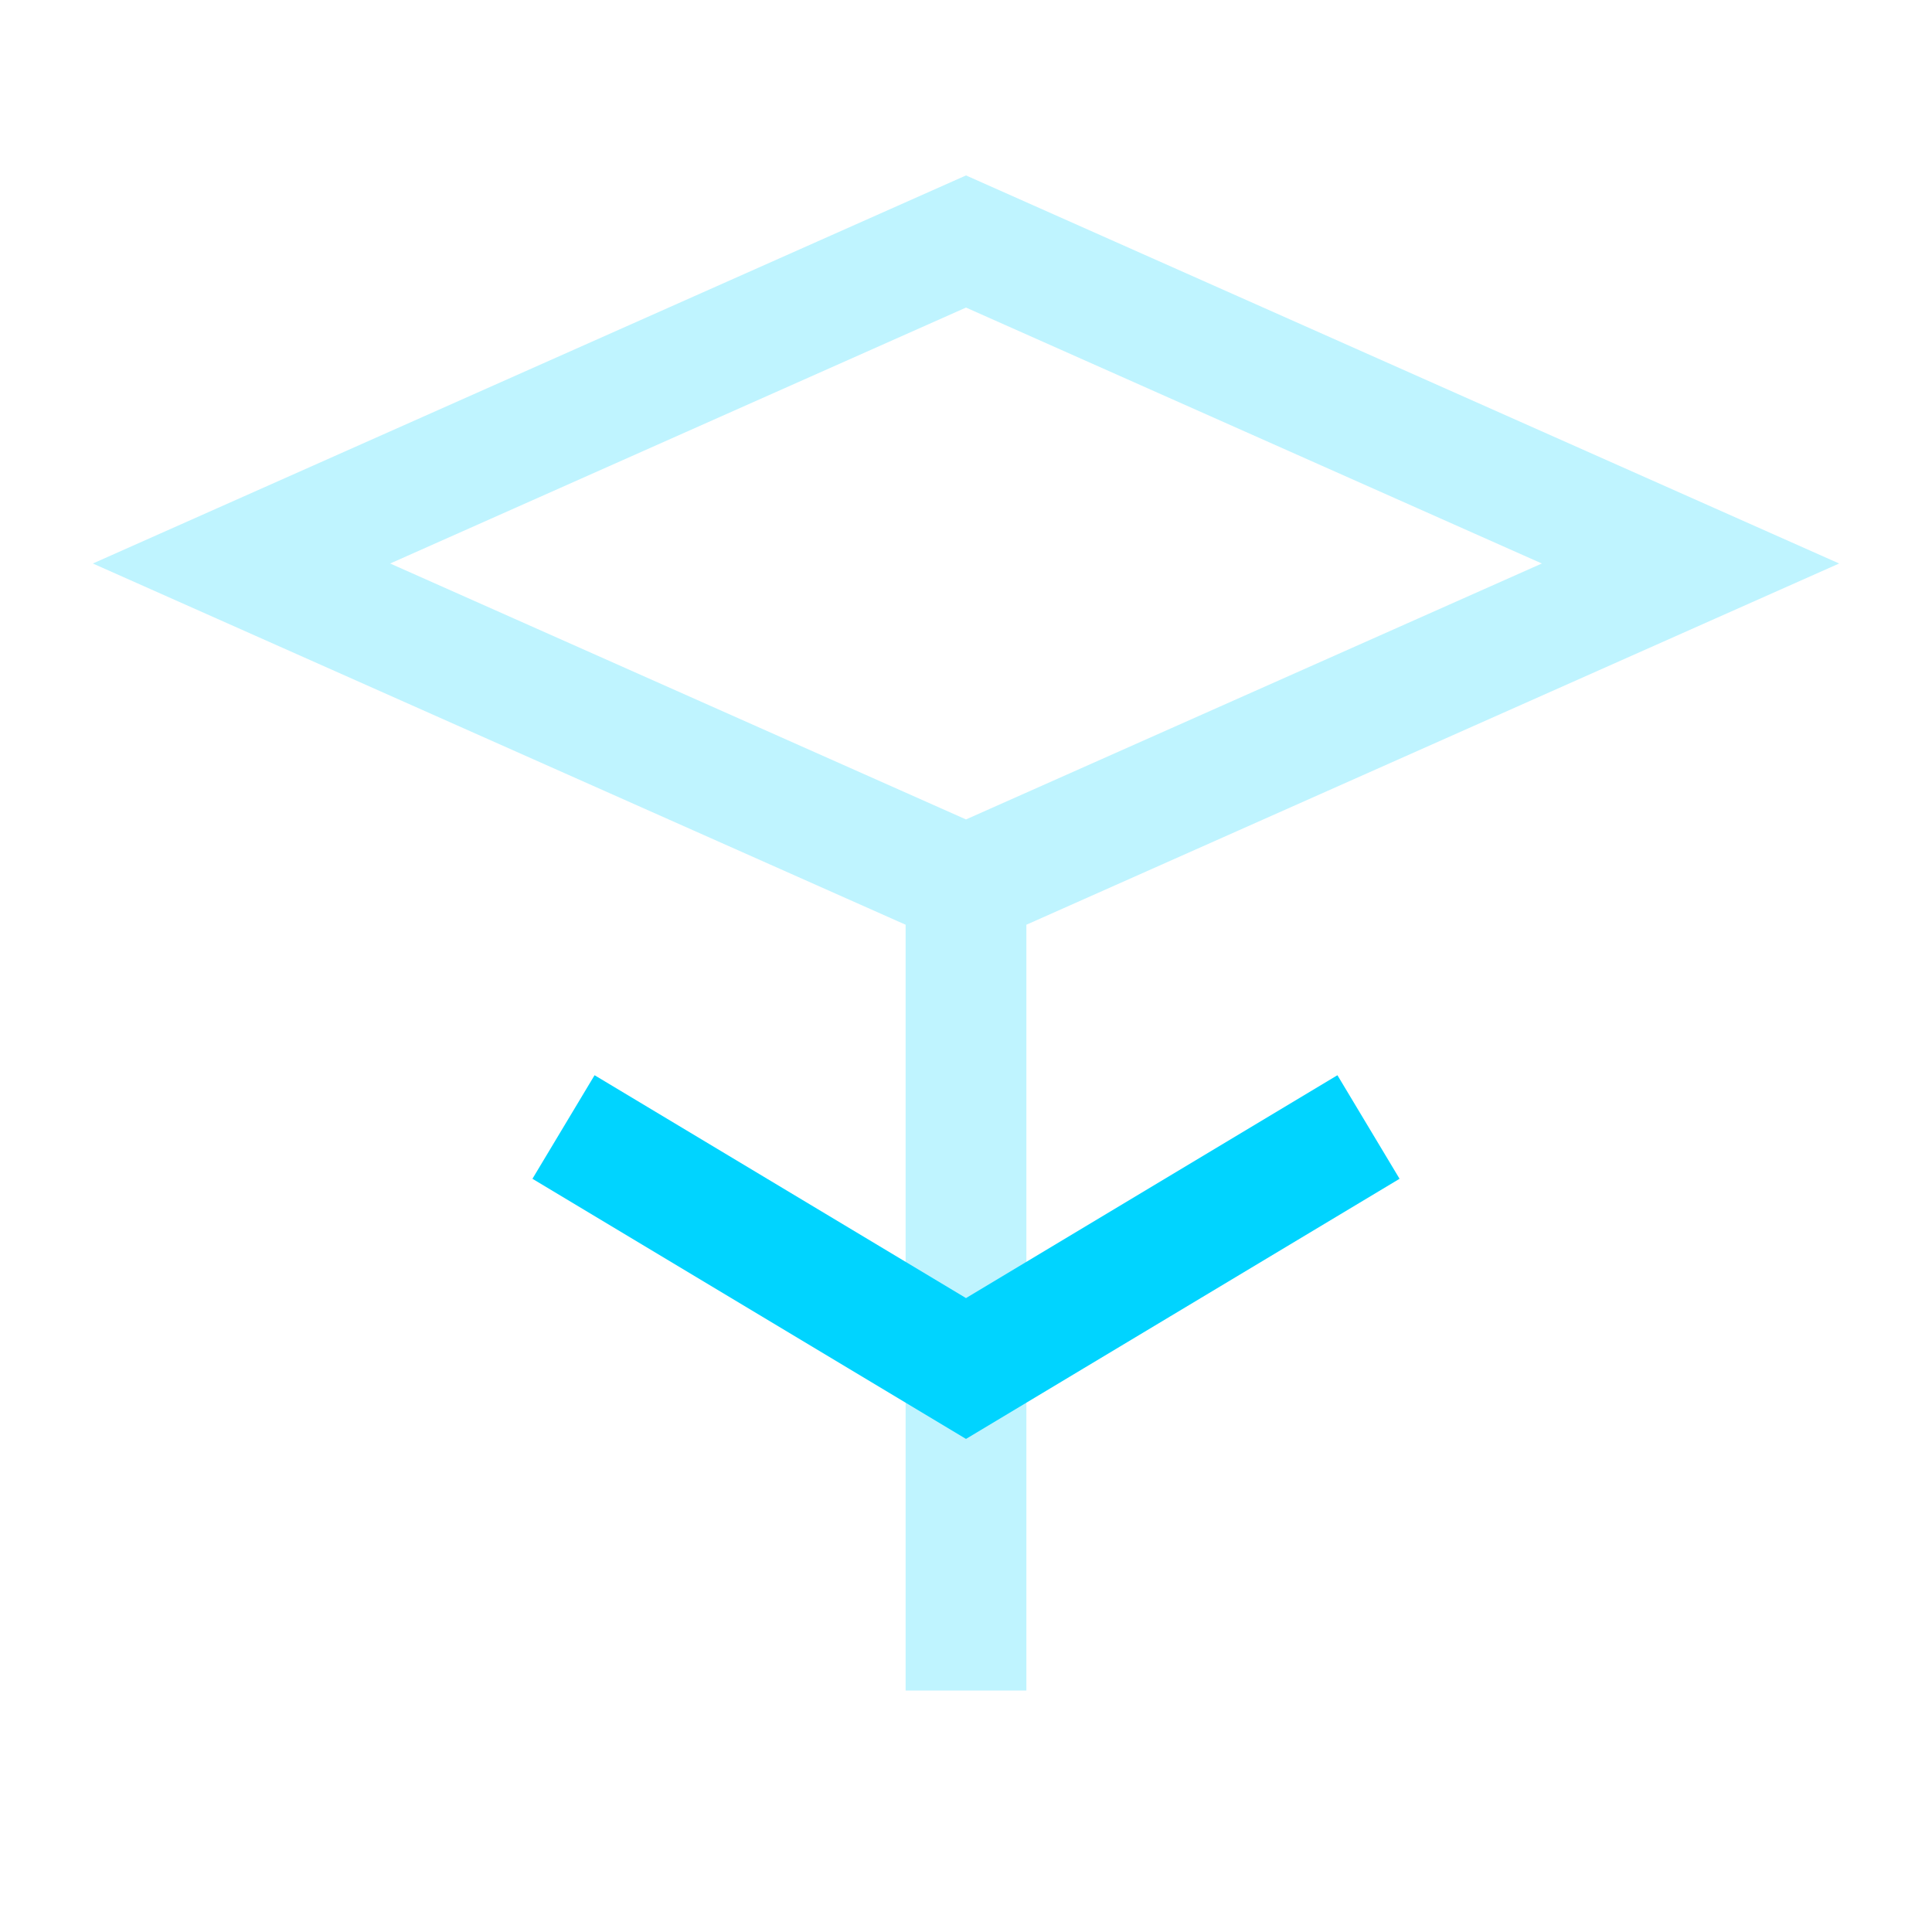
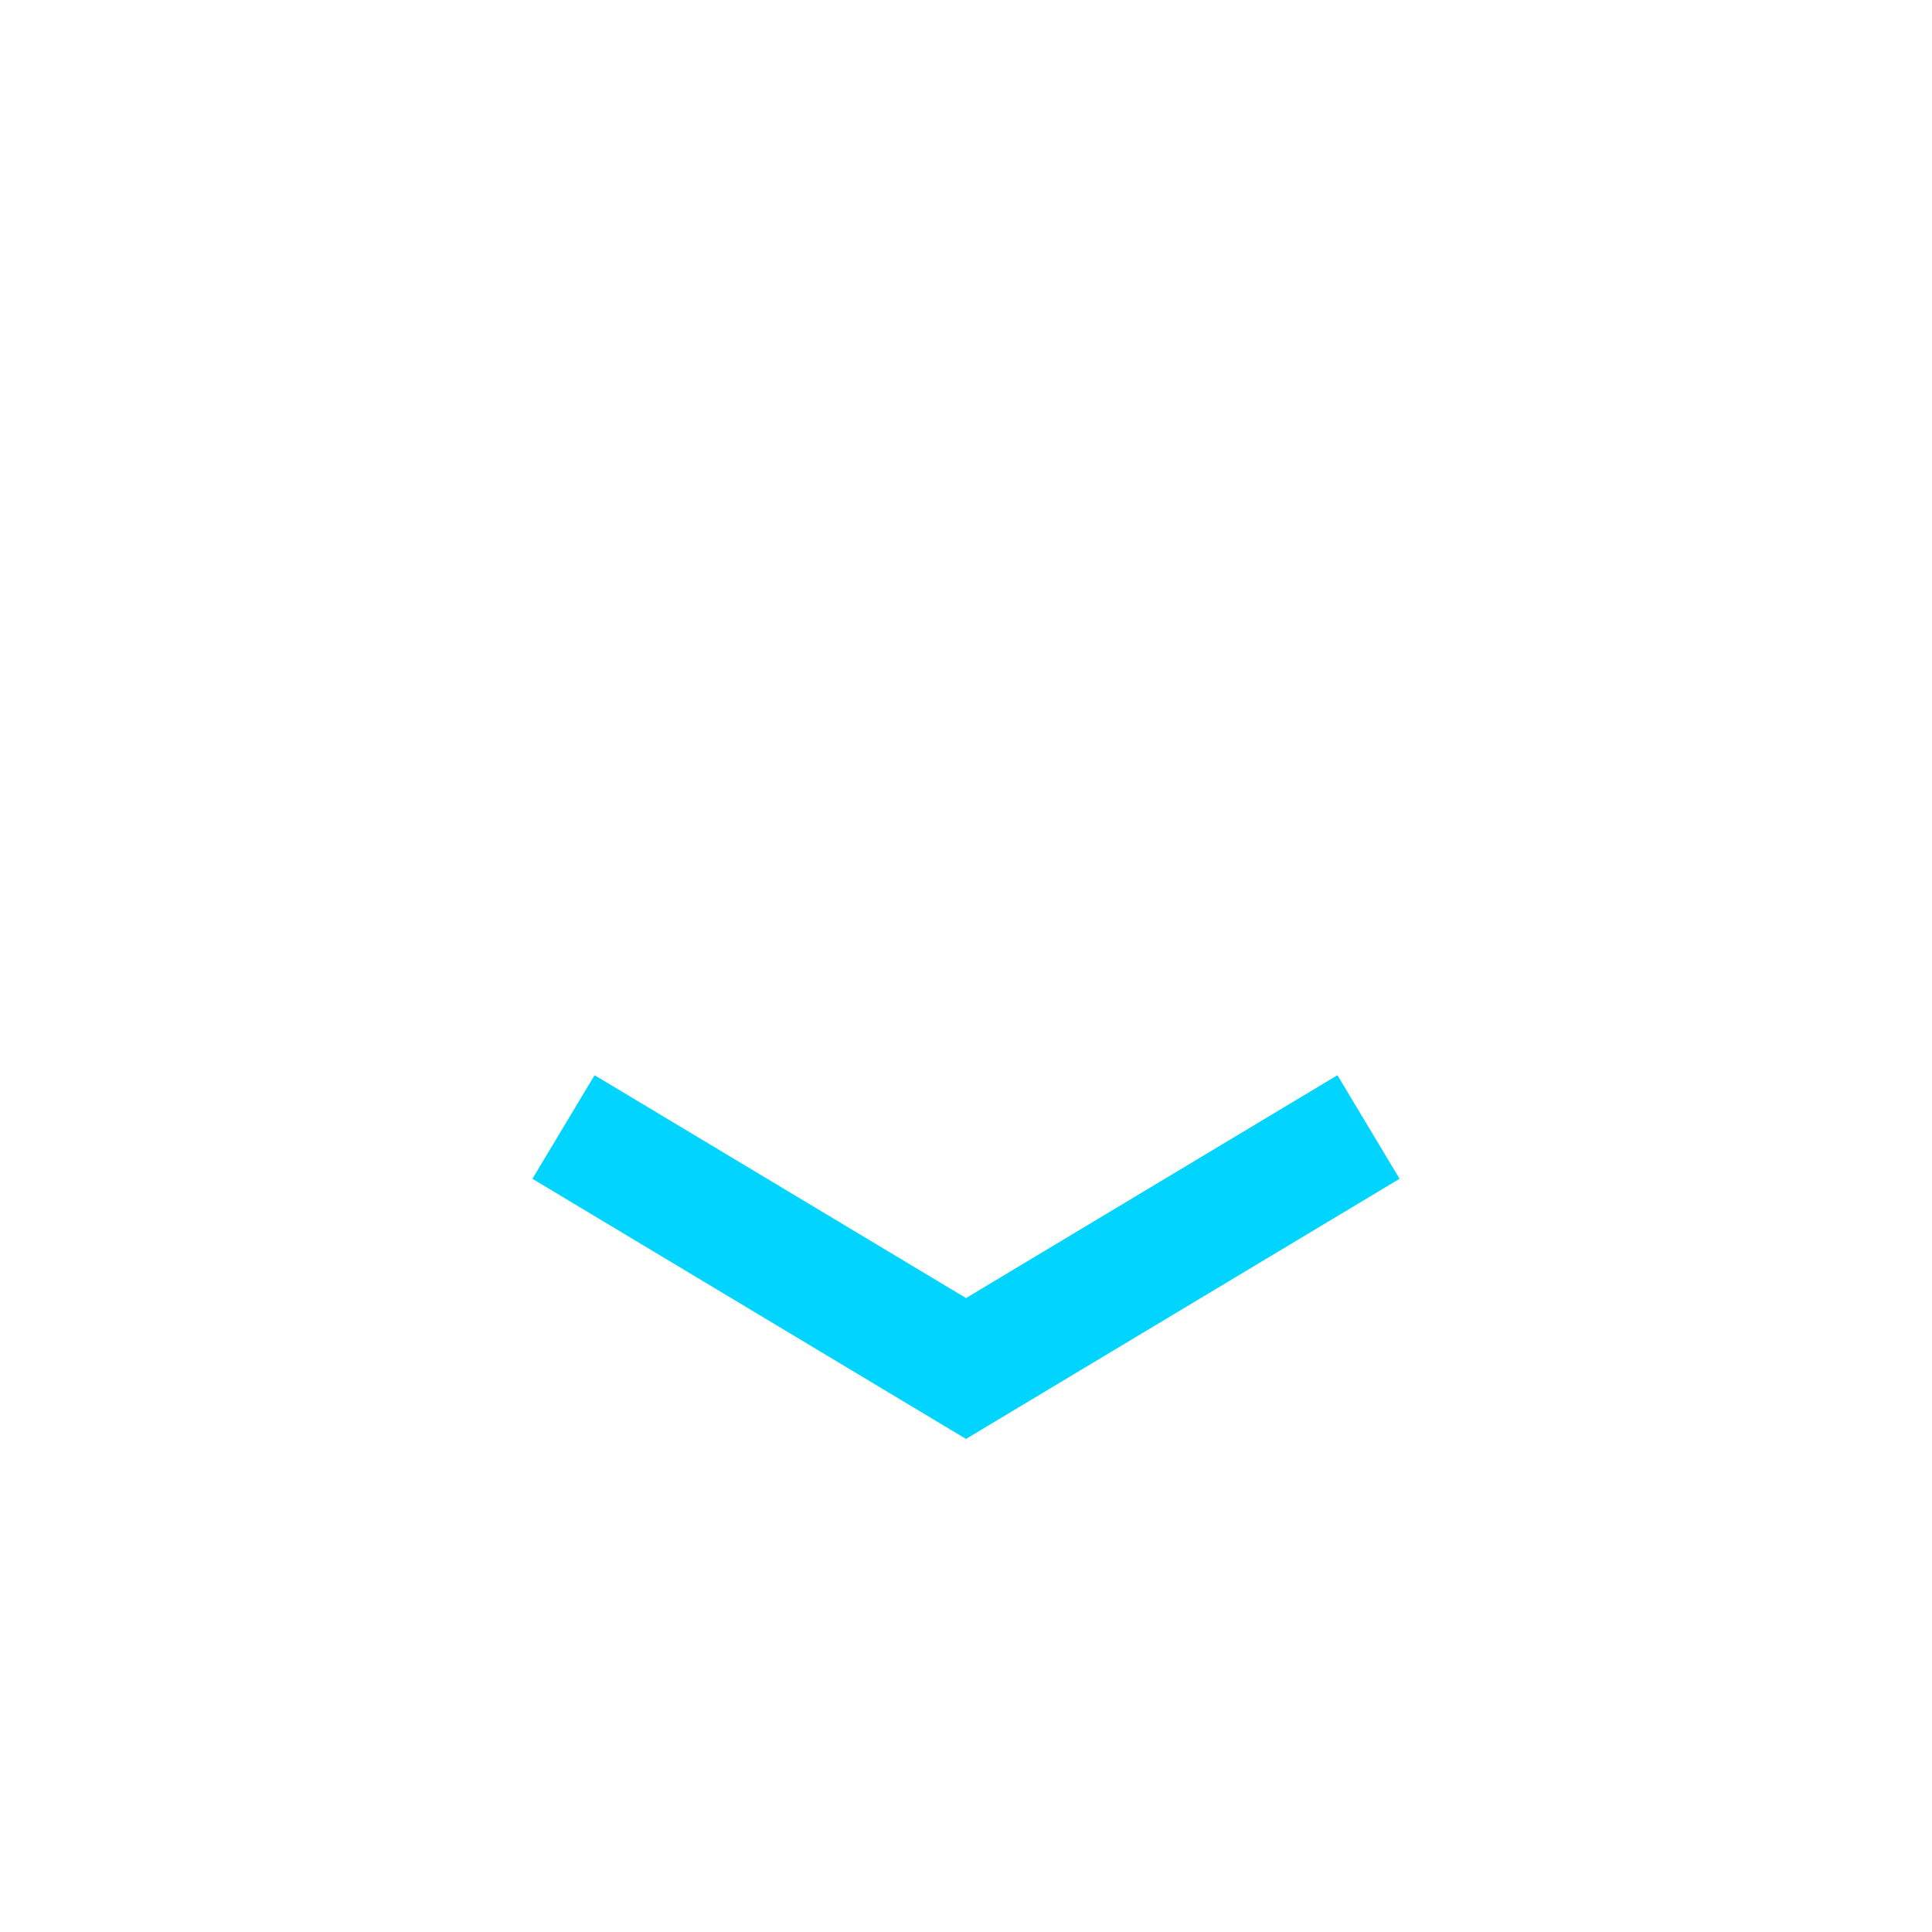
<svg xmlns="http://www.w3.org/2000/svg" width="24" height="24" fill="none" viewBox="0 0 24 24" stroke="#00d4ff" stroke-width="1.5">
-   <path d="M3 7l9-4 9 4-9 4-9-4zM12 11v10" opacity=".25" />
  <path d="M7 14l5 3 5-3" />
</svg>